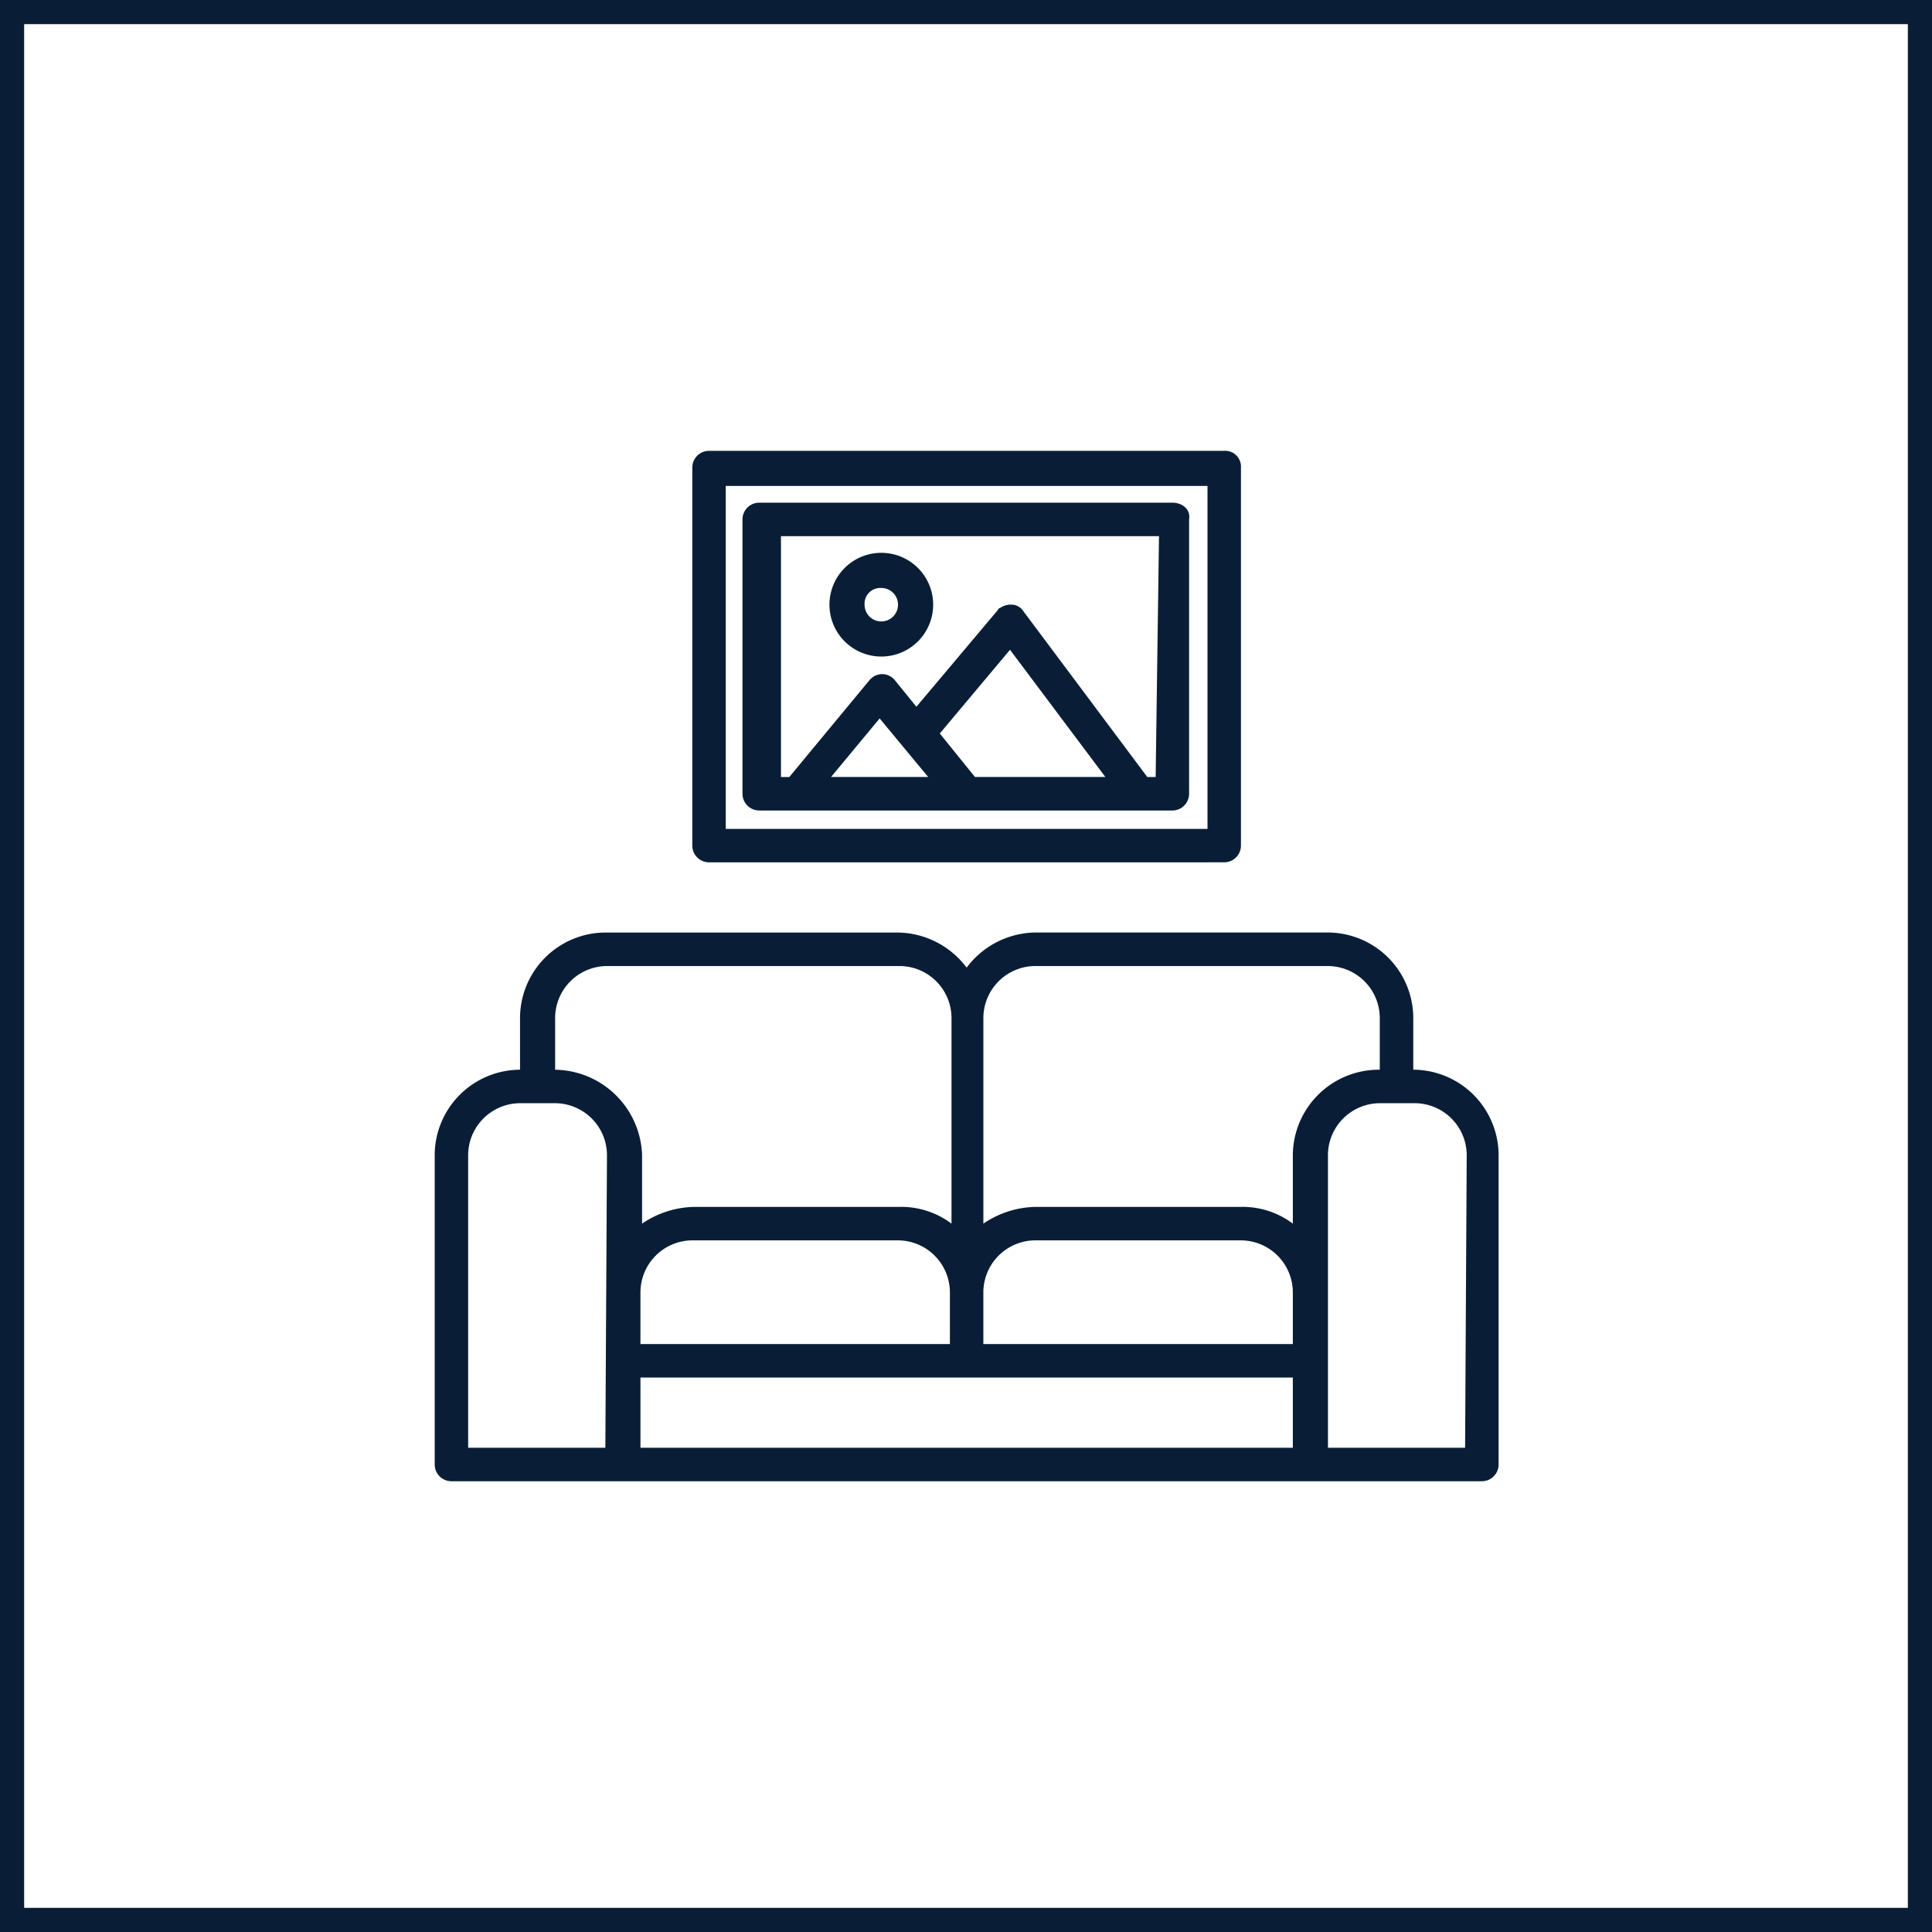
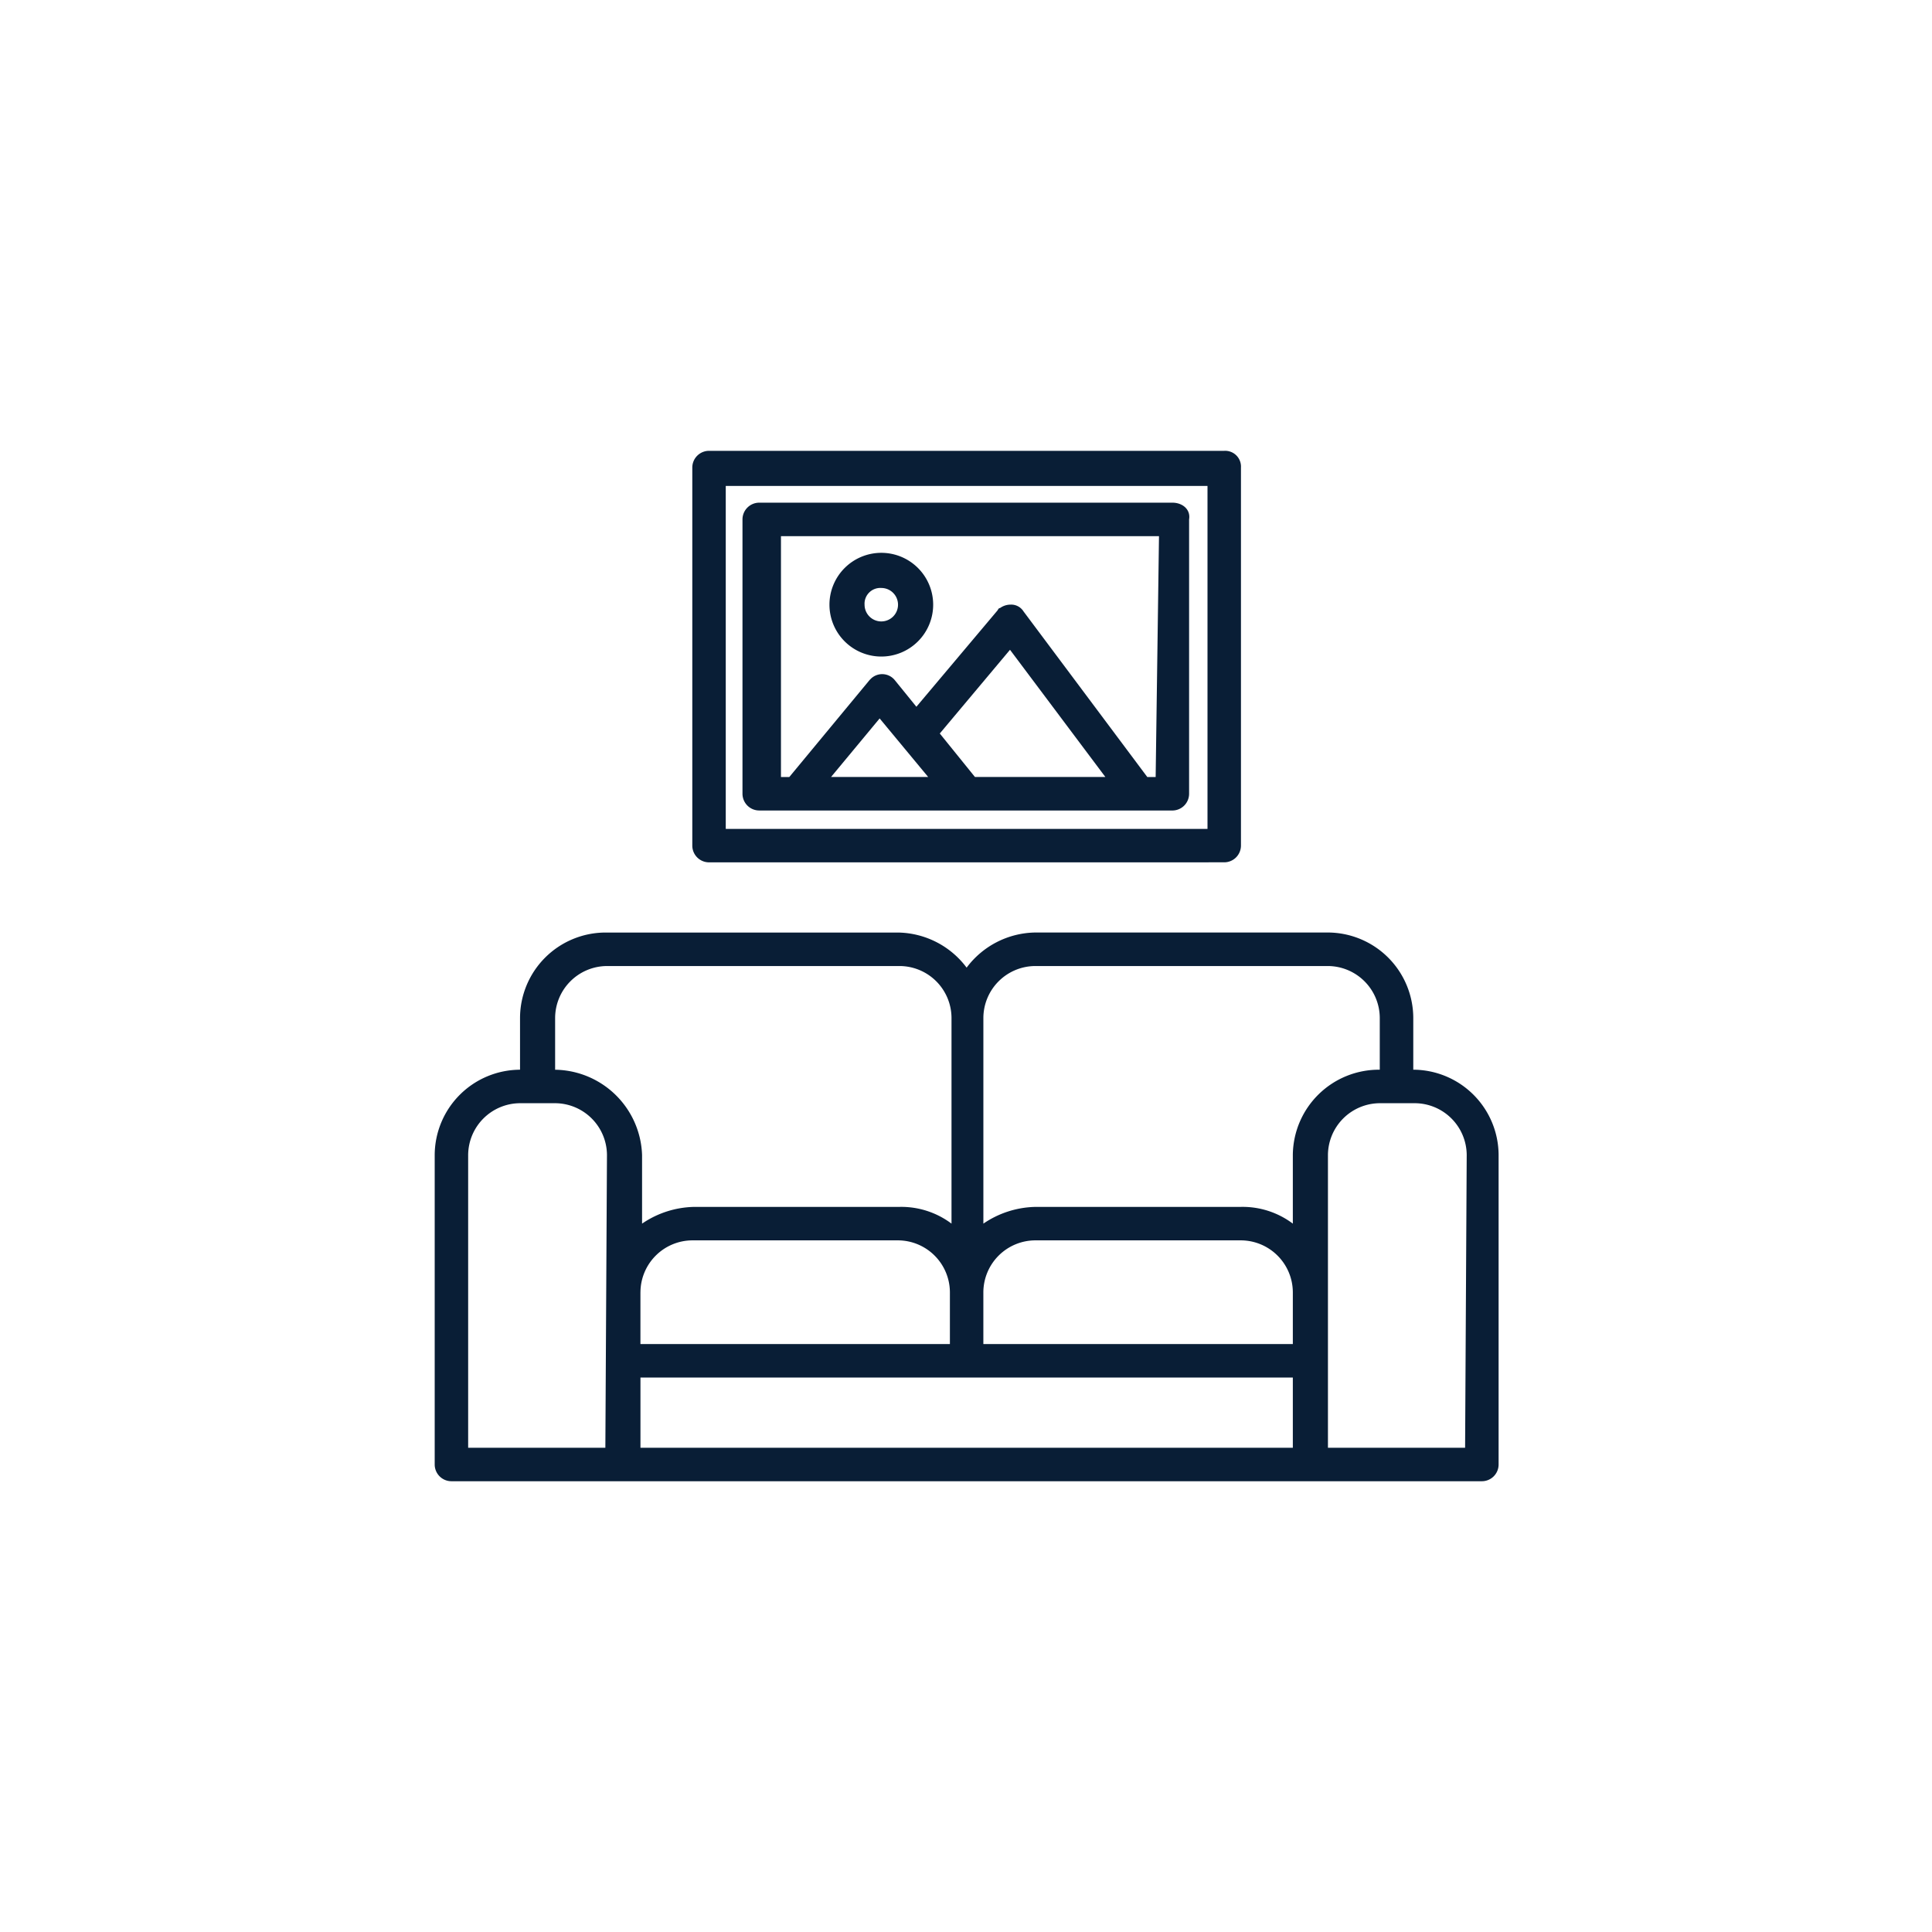
<svg xmlns="http://www.w3.org/2000/svg" width="120" height="120" viewBox="0 0 120 120">
  <g id="Group_14215" data-name="Group 14215" transform="translate(-1239 -55)">
    <g id="Rectangle_3638" data-name="Rectangle 3638" transform="translate(1239 55)" fill="none" stroke="#091e36" stroke-width="1.5">
      <rect width="120" height="120" stroke="none" />
-       <rect x="0.75" y="0.75" width="118.5" height="118.5" fill="none" />
    </g>
    <g id="relax" transform="translate(1026.3 -56.598)">
-       <path id="Union_11" data-name="Union 11" d="M1.039,64A1.04,1.04,0,0,1,0,62.961V43.74a5.32,5.32,0,0,1,5.3-5.3V35.22a5.32,5.32,0,0,1,5.3-5.3H28.78a5.416,5.416,0,0,1,4.259,2.18,5.417,5.417,0,0,1,4.26-2.182H55.481a5.321,5.321,0,0,1,5.3,5.3v3.221a5.32,5.32,0,0,1,5.3,5.3V62.961A1.04,1.04,0,0,1,65.039,64ZM55.481,43.74V61.922H64l.1-18.182a3.237,3.237,0,0,0-3.22-3.22H58.7A3.238,3.238,0,0,0,55.481,43.74ZM12.78,61.922H53.3V57.558H12.78ZM2.078,43.74V61.922H10.6l.1-18.182a3.237,3.237,0,0,0-3.22-3.22H5.3A3.238,3.238,0,0,0,2.078,43.74Zm32,8.52v3.22H53.3V52.26a3.238,3.238,0,0,0-3.221-3.221H37.3a3.238,3.238,0,0,0-3.222,3.221Zm-21.3,0v3.22H32V52.26a3.237,3.237,0,0,0-3.22-3.221H16a3.237,3.237,0,0,0-3.22,3.221Zm37.3-5.3A5.191,5.191,0,0,1,53.3,48V43.74a5.343,5.343,0,0,1,5.4-5.3V35.22A3.237,3.237,0,0,0,55.481,32H37.3a3.237,3.237,0,0,0-3.221,3.22V48A5.932,5.932,0,0,1,37.3,46.961Zm-21.194,0A5.19,5.19,0,0,1,32.1,48V35.22A3.236,3.236,0,0,0,28.884,32H10.7a3.237,3.237,0,0,0-3.22,3.22v3.221a5.481,5.481,0,0,1,5.4,5.3V48a5.929,5.929,0,0,1,3.22-1.039ZM17.039,25.56A1.041,1.041,0,0,1,16,24.519V1.039A1.04,1.04,0,0,1,17.039,0h32a.981.981,0,0,1,1.039,1.039v23.48a1.041,1.041,0,0,1-1.039,1.039Zm1.039-2.078H48V2.182H18.078Zm2.078-1.143a1.042,1.042,0,0,1-1.039-1.04V4.259A1.042,1.042,0,0,1,20.156,3.22H45.818c.624,0,1.143.416,1.039,1.039V21.3a1.041,1.041,0,0,1-1.039,1.04ZM36.572,9.973,44.26,20.259h.52L44.987,5.3H21.507V20.259h.519l4.988-6.026.1-.1a1.01,1.01,0,0,1,1.455.1l1.35,1.663,4.987-5.923c.1-.1.1-.208.208-.208a1.123,1.123,0,0,1,.662-.213A.9.9,0,0,1,36.572,9.973Zm-5.2,7.584,2.183,2.7h8.1l-5.922-7.9Zm-6.753,2.7H30.65l-3.014-3.636Zm-.1-10.7a3.221,3.221,0,1,1,3.221,3.22,3.221,3.221,0,0,1-3.221-3.22Zm2.181,0a1.039,1.039,0,1,0,1.04-1.039.979.979,0,0,0-1.04,1.04Z" transform="translate(239.7 139.6)" fill="#091e36" stroke="rgba(0,0,0,0)" stroke-miterlimit="10" stroke-width="1" />
+       <path id="Union_11" data-name="Union 11" d="M1.039,64A1.04,1.04,0,0,1,0,62.961V43.74a5.32,5.32,0,0,1,5.3-5.3V35.22a5.32,5.32,0,0,1,5.3-5.3H28.78a5.416,5.416,0,0,1,4.259,2.18,5.417,5.417,0,0,1,4.26-2.182H55.481a5.321,5.321,0,0,1,5.3,5.3v3.221a5.32,5.32,0,0,1,5.3,5.3V62.961A1.04,1.04,0,0,1,65.039,64ZM55.481,43.74V61.922H64l.1-18.182a3.237,3.237,0,0,0-3.22-3.22H58.7A3.238,3.238,0,0,0,55.481,43.74ZM12.78,61.922H53.3V57.558H12.78M2.078,43.74V61.922H10.6l.1-18.182a3.237,3.237,0,0,0-3.22-3.22H5.3A3.238,3.238,0,0,0,2.078,43.74Zm32,8.52v3.22H53.3V52.26a3.238,3.238,0,0,0-3.221-3.221H37.3a3.238,3.238,0,0,0-3.222,3.221Zm-21.3,0v3.22H32V52.26a3.237,3.237,0,0,0-3.22-3.221H16a3.237,3.237,0,0,0-3.22,3.221Zm37.3-5.3A5.191,5.191,0,0,1,53.3,48V43.74a5.343,5.343,0,0,1,5.4-5.3V35.22A3.237,3.237,0,0,0,55.481,32H37.3a3.237,3.237,0,0,0-3.221,3.22V48A5.932,5.932,0,0,1,37.3,46.961Zm-21.194,0A5.19,5.19,0,0,1,32.1,48V35.22A3.236,3.236,0,0,0,28.884,32H10.7a3.237,3.237,0,0,0-3.22,3.22v3.221a5.481,5.481,0,0,1,5.4,5.3V48a5.929,5.929,0,0,1,3.22-1.039ZM17.039,25.56A1.041,1.041,0,0,1,16,24.519V1.039A1.04,1.04,0,0,1,17.039,0h32a.981.981,0,0,1,1.039,1.039v23.48a1.041,1.041,0,0,1-1.039,1.039Zm1.039-2.078H48V2.182H18.078Zm2.078-1.143a1.042,1.042,0,0,1-1.039-1.04V4.259A1.042,1.042,0,0,1,20.156,3.22H45.818c.624,0,1.143.416,1.039,1.039V21.3a1.041,1.041,0,0,1-1.039,1.04ZM36.572,9.973,44.26,20.259h.52L44.987,5.3H21.507V20.259h.519l4.988-6.026.1-.1a1.01,1.01,0,0,1,1.455.1l1.35,1.663,4.987-5.923c.1-.1.1-.208.208-.208a1.123,1.123,0,0,1,.662-.213A.9.9,0,0,1,36.572,9.973Zm-5.2,7.584,2.183,2.7h8.1l-5.922-7.9Zm-6.753,2.7H30.65l-3.014-3.636Zm-.1-10.7a3.221,3.221,0,1,1,3.221,3.22,3.221,3.221,0,0,1-3.221-3.22Zm2.181,0a1.039,1.039,0,1,0,1.04-1.039.979.979,0,0,0-1.04,1.04Z" transform="translate(239.7 139.6)" fill="#091e36" stroke="rgba(0,0,0,0)" stroke-miterlimit="10" stroke-width="1" />
    </g>
  </g>
</svg>